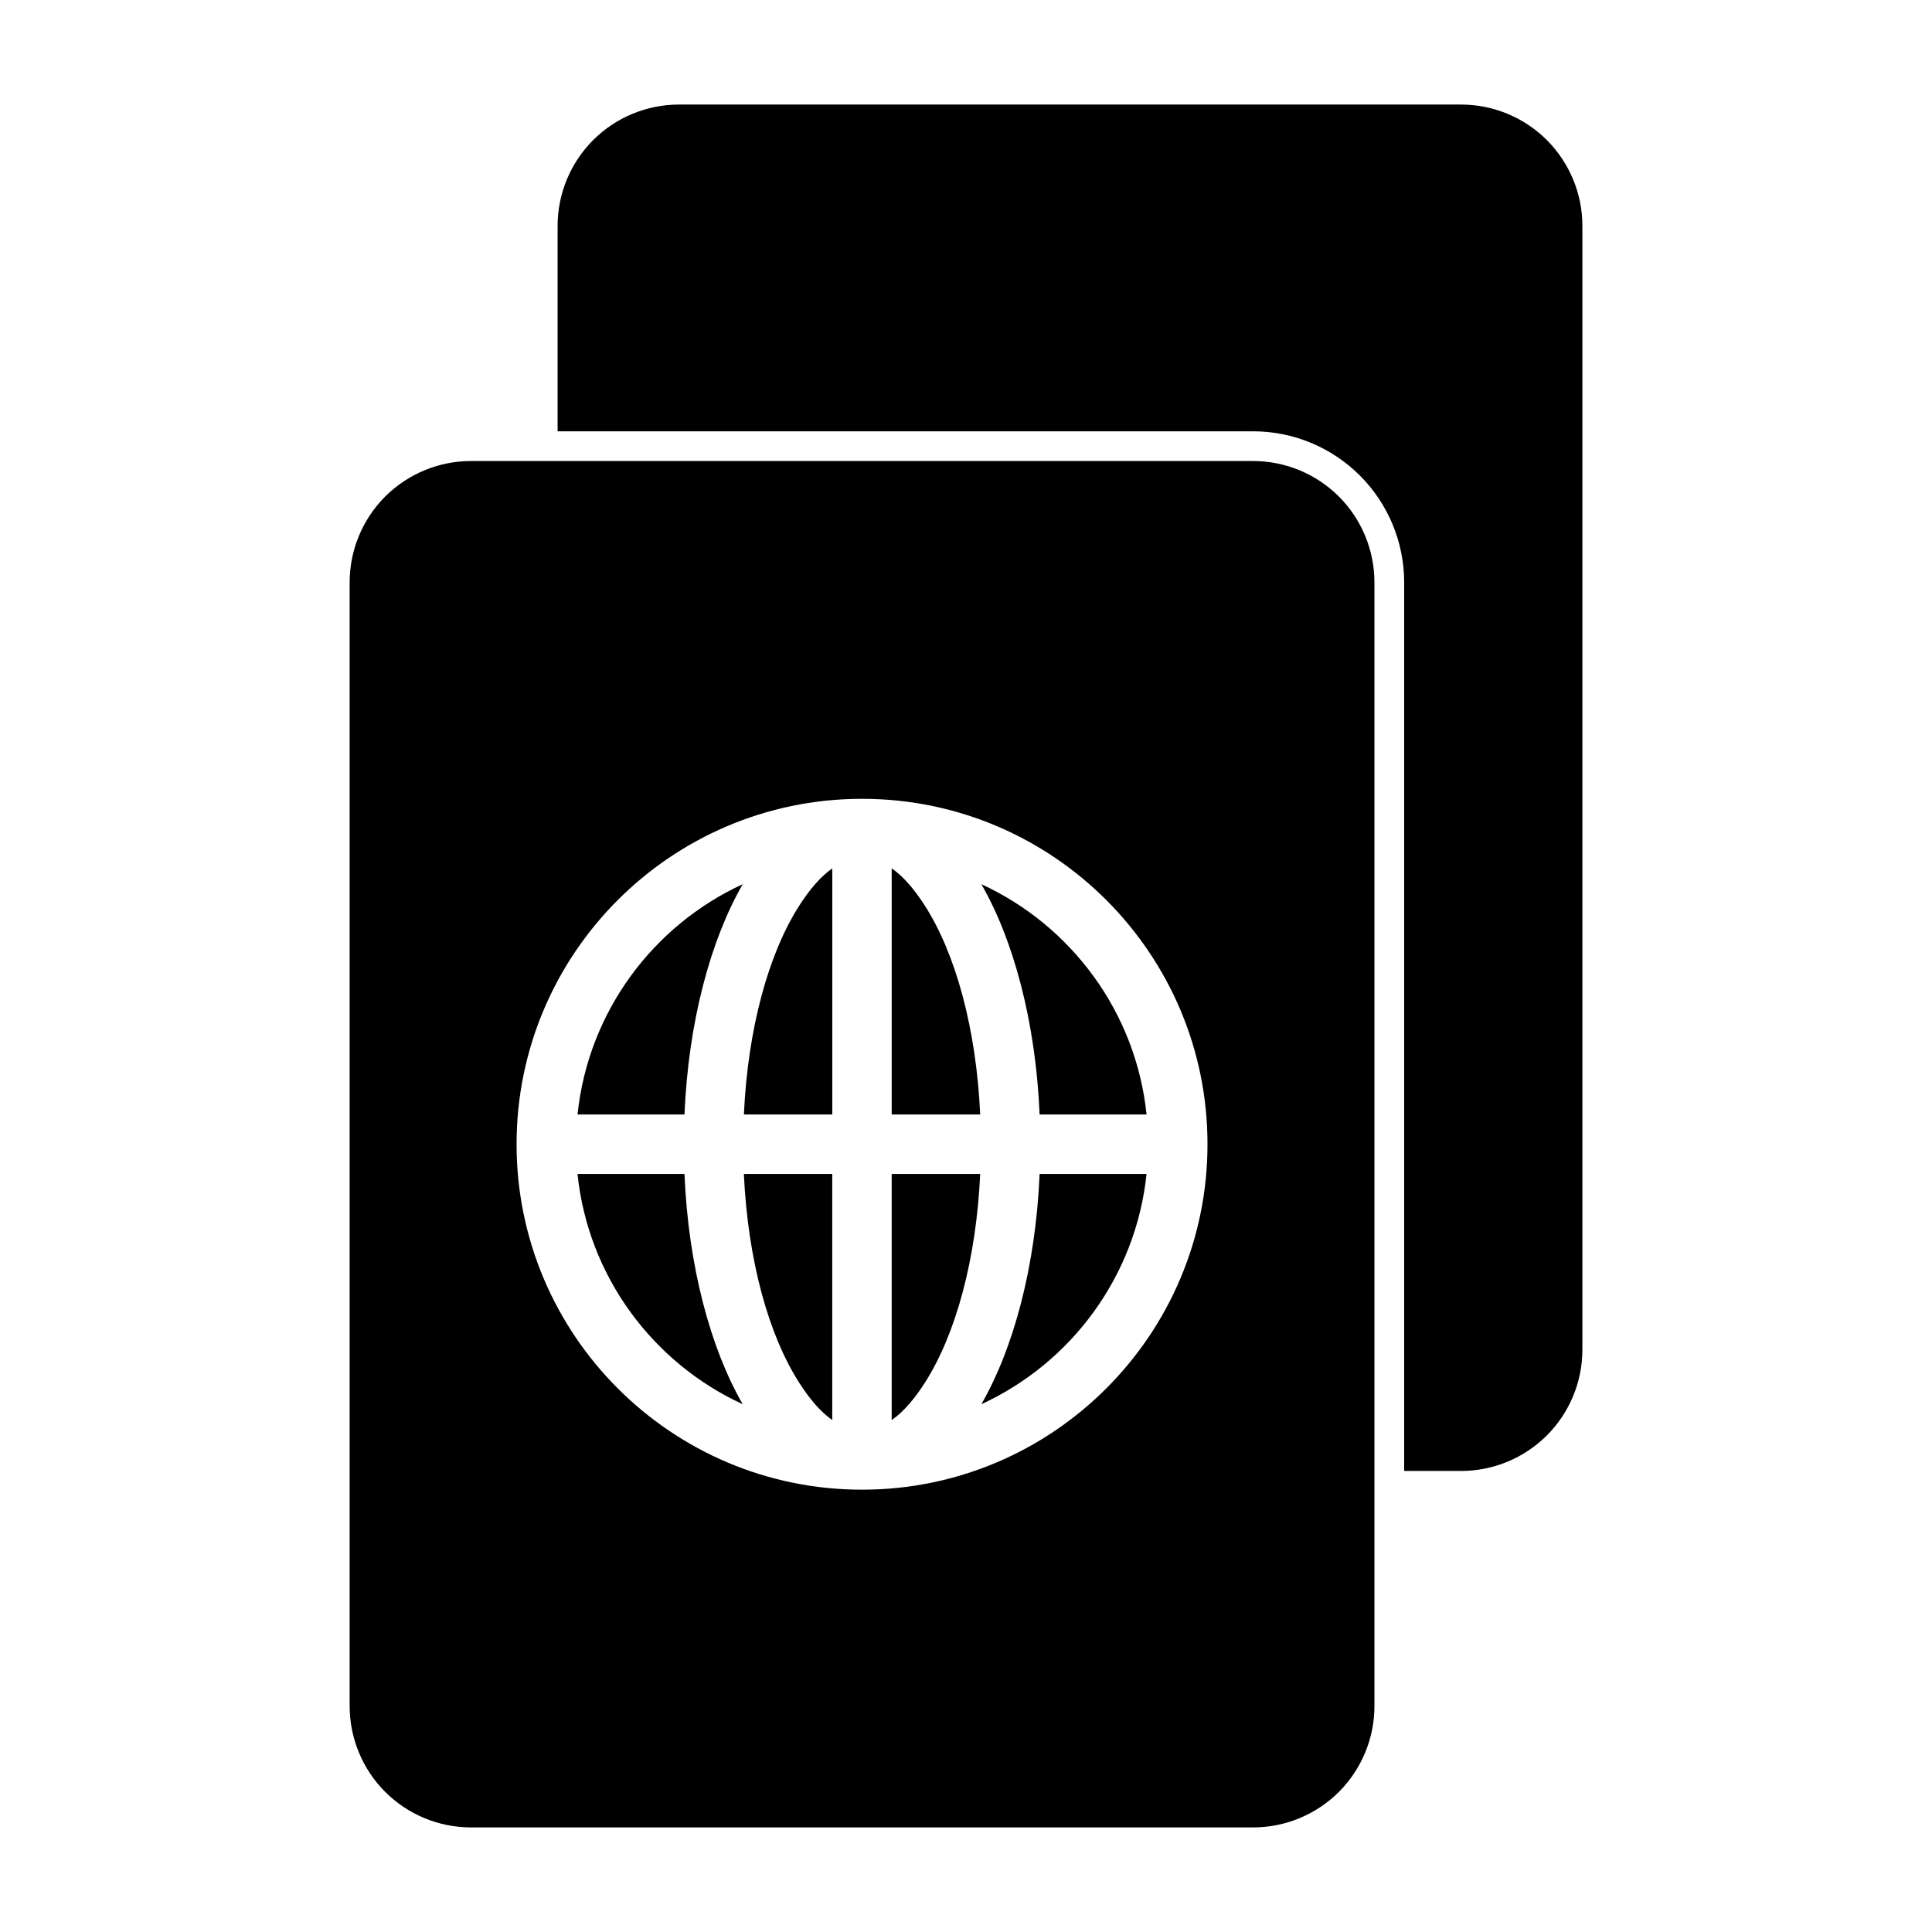
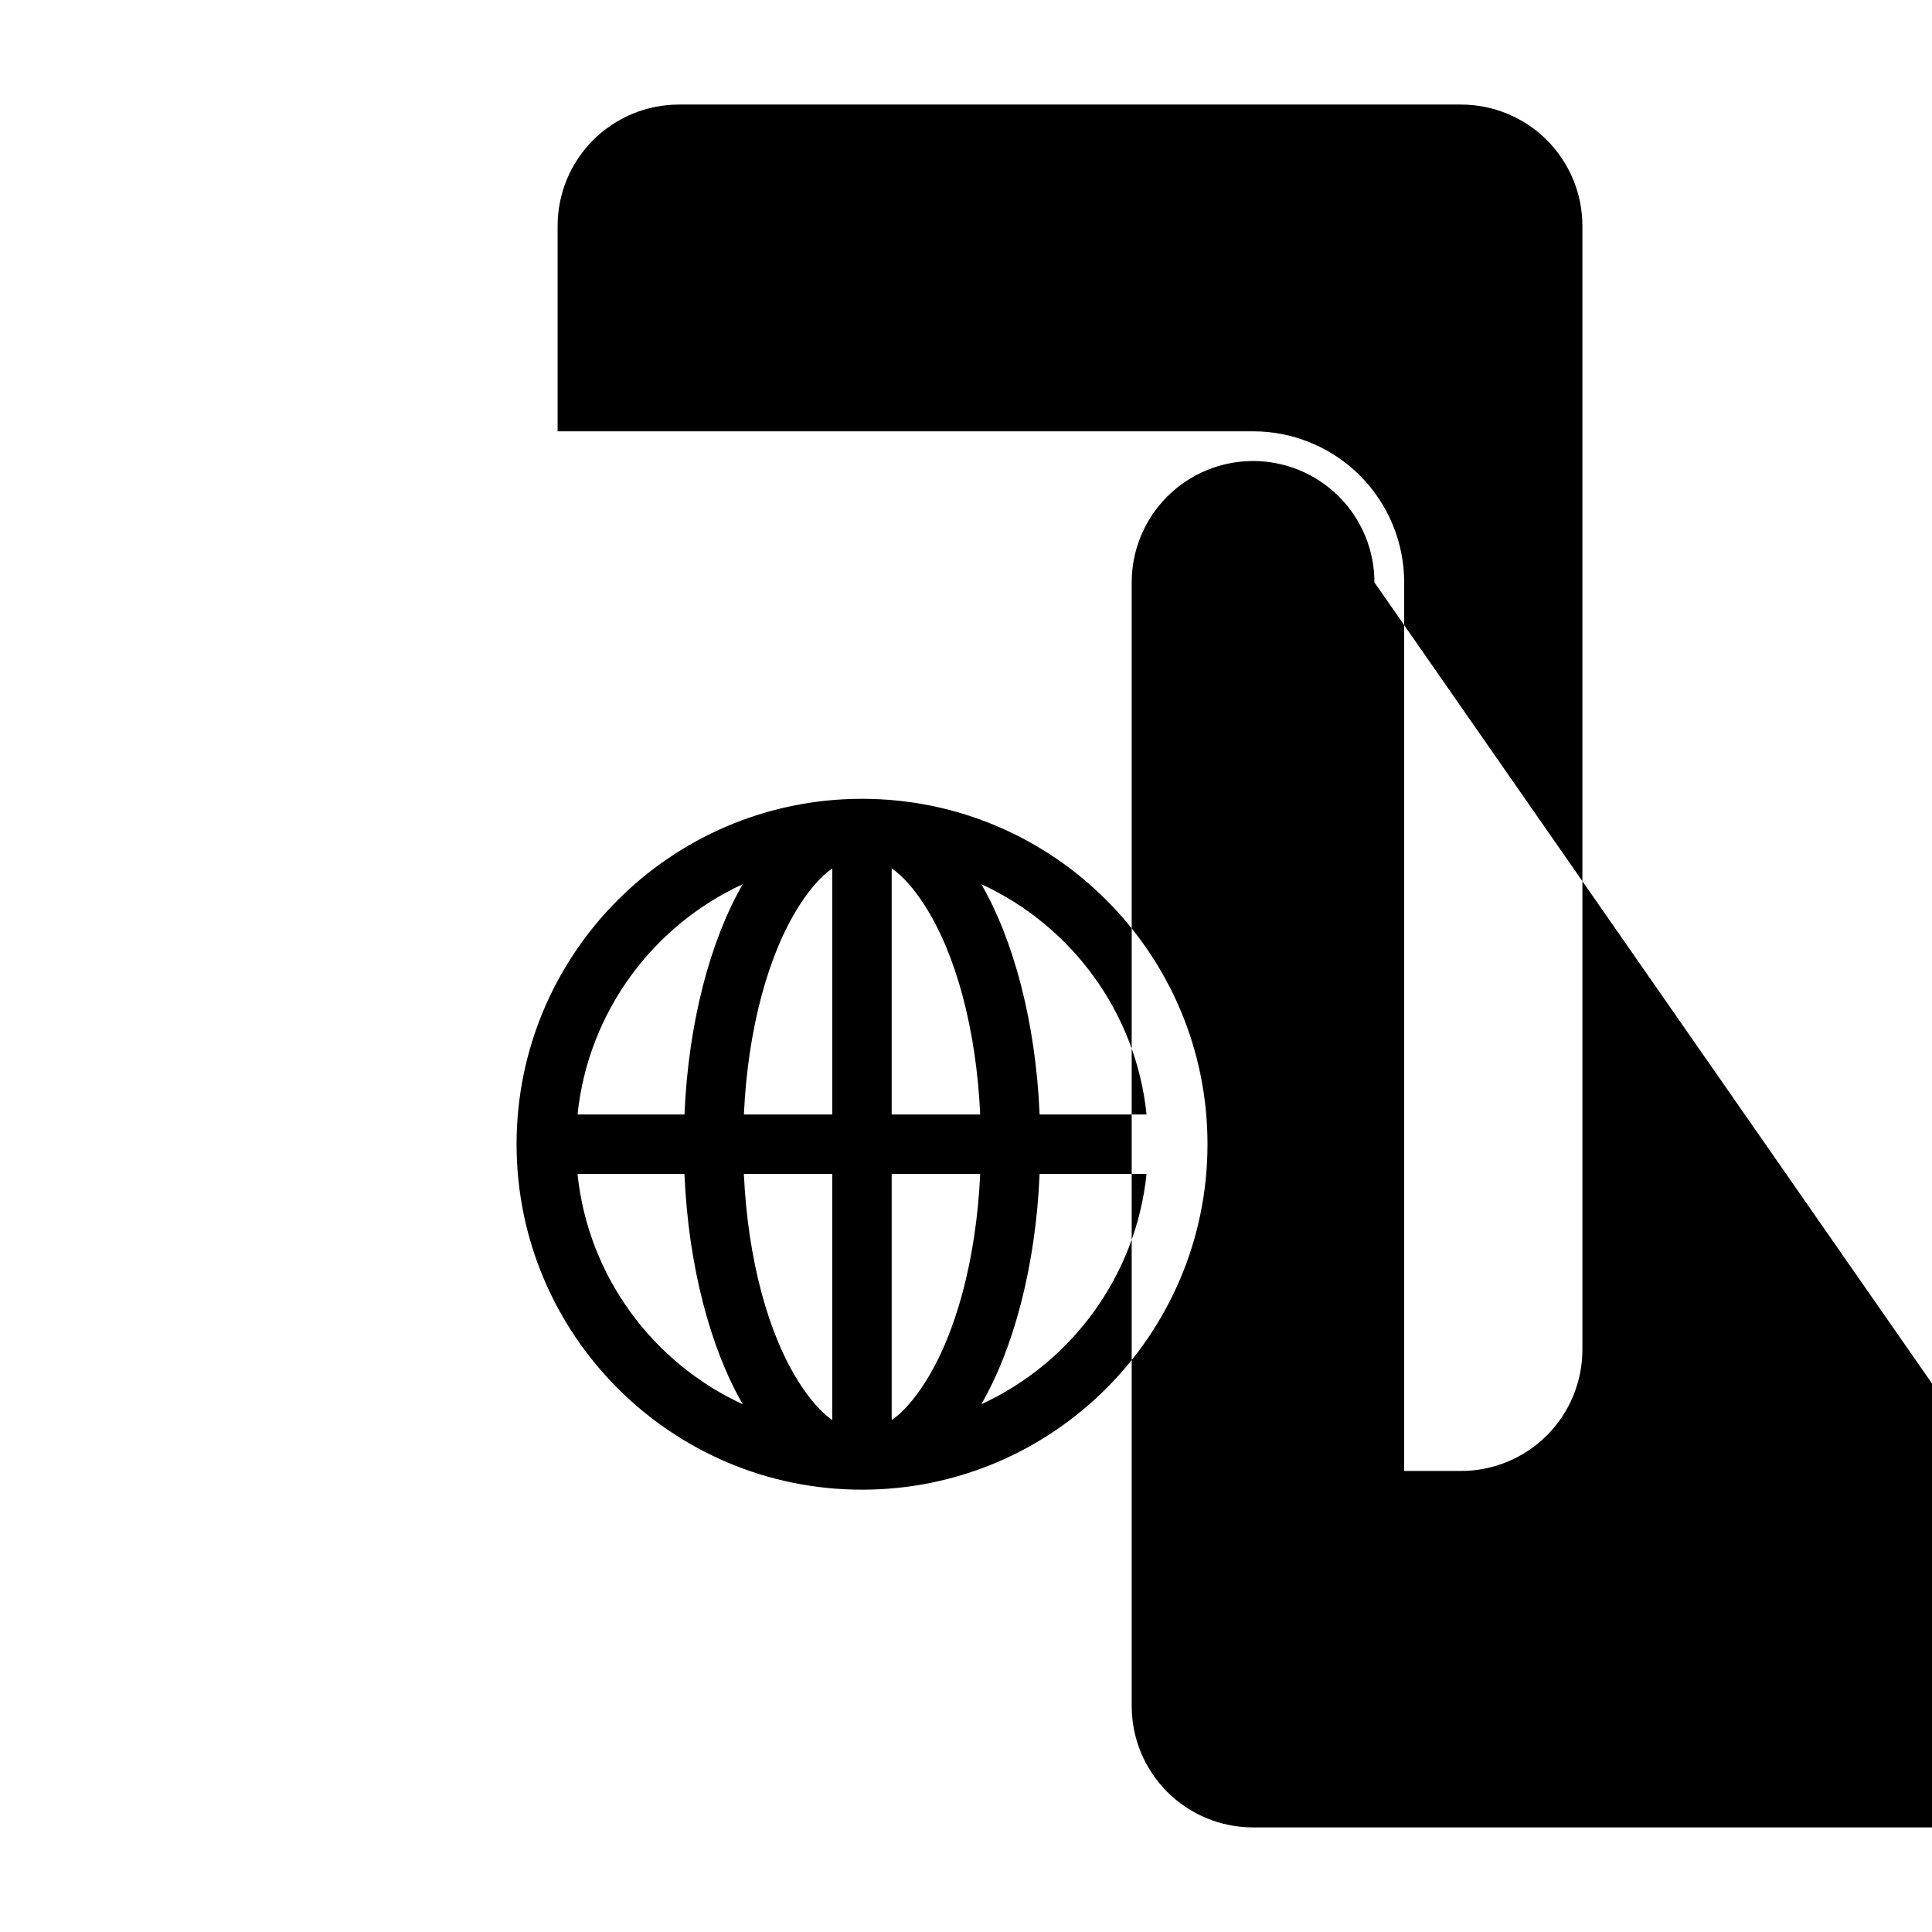
<svg xmlns="http://www.w3.org/2000/svg" fill="#000000" width="800px" height="800px" version="1.1" viewBox="144 144 512 512">
-   <path d="m508.24 298.34c0-8.535-3.387-16.703-9.414-22.75-6.047-6.031-14.219-9.414-22.75-9.414h-207.25c-8.535 0-16.703 3.387-22.75 9.414-6.031 6.047-9.414 14.219-9.414 22.75v297.78c0 8.535 3.387 16.703 9.414 22.75 6.047 6.031 14.219 9.414 22.75 9.414h207.25c8.535 0 16.703-3.387 22.75-9.414 6.031-6.047 9.414-14.219 9.414-22.75zm-135.49 57.355h-0.598c-50.398 0.156-91.254 41.109-91.254 91.535 0 50.523 41.027 91.551 91.551 91.551 50.523 0 91.551-41.027 91.551-91.551 0-50.43-40.855-91.379-91.254-91.535zm-80.988-97.395h184.32c10.613 0 20.797 4.219 28.309 11.73 7.512 7.512 11.73 17.695 11.73 28.309v235.48h15.066c8.535 0 16.703-3.387 22.75-9.414 6.031-6.047 9.414-14.219 9.414-22.75v-297.78c0-8.535-3.387-16.703-9.414-22.75-6.047-6.031-14.219-9.414-22.75-9.414h-207.25c-8.535 0-16.703 3.387-22.75 9.414-6.031 6.047-9.414 14.219-9.414 22.75v54.426zm112 196.8c-1.039 22.703-6.488 42.602-14.703 55.402-2.691 4.188-5.59 7.637-8.754 9.84v-65.242zm-39.203 65.227c-3.148-2.203-6.031-5.637-8.723-9.824-8.219-12.801-13.664-32.699-14.703-55.402h23.426zm-39.172-65.227h-28.34c2.801 27.16 19.98 50.082 43.785 61.039-8.516-14.77-14.406-36.465-15.445-61.039zm122.46 0h-28.34c-1.039 24.578-6.926 46.273-15.445 61.039 23.805-10.957 40.965-33.883 43.785-61.039zm-107.01-76.785c-23.805 10.957-40.965 33.883-43.785 61.039h28.34c1.039-24.578 6.926-46.273 15.445-61.039zm39.469-4.203c3.164 2.203 6.062 5.652 8.754 9.84 8.219 12.801 13.664 32.699 14.703 55.402h-23.457zm23.758 4.203c8.516 14.77 14.406 36.465 15.445 61.039h28.34c-2.801-27.16-19.98-50.082-43.785-61.039zm-39.5-4.188v65.227h-23.426c1.039-22.703 6.488-42.602 14.703-55.402 2.691-4.188 5.574-7.621 8.723-9.824z" fill-rule="evenodd" />
+   <path d="m508.24 298.34c0-8.535-3.387-16.703-9.414-22.75-6.047-6.031-14.219-9.414-22.75-9.414c-8.535 0-16.703 3.387-22.75 9.414-6.031 6.047-9.414 14.219-9.414 22.75v297.78c0 8.535 3.387 16.703 9.414 22.75 6.047 6.031 14.219 9.414 22.75 9.414h207.25c8.535 0 16.703-3.387 22.75-9.414 6.031-6.047 9.414-14.219 9.414-22.75zm-135.49 57.355h-0.598c-50.398 0.156-91.254 41.109-91.254 91.535 0 50.523 41.027 91.551 91.551 91.551 50.523 0 91.551-41.027 91.551-91.551 0-50.43-40.855-91.379-91.254-91.535zm-80.988-97.395h184.32c10.613 0 20.797 4.219 28.309 11.73 7.512 7.512 11.73 17.695 11.73 28.309v235.48h15.066c8.535 0 16.703-3.387 22.75-9.414 6.031-6.047 9.414-14.219 9.414-22.75v-297.78c0-8.535-3.387-16.703-9.414-22.75-6.047-6.031-14.219-9.414-22.75-9.414h-207.25c-8.535 0-16.703 3.387-22.75 9.414-6.031 6.047-9.414 14.219-9.414 22.75v54.426zm112 196.8c-1.039 22.703-6.488 42.602-14.703 55.402-2.691 4.188-5.59 7.637-8.754 9.84v-65.242zm-39.203 65.227c-3.148-2.203-6.031-5.637-8.723-9.824-8.219-12.801-13.664-32.699-14.703-55.402h23.426zm-39.172-65.227h-28.34c2.801 27.16 19.98 50.082 43.785 61.039-8.516-14.77-14.406-36.465-15.445-61.039zm122.46 0h-28.34c-1.039 24.578-6.926 46.273-15.445 61.039 23.805-10.957 40.965-33.883 43.785-61.039zm-107.01-76.785c-23.805 10.957-40.965 33.883-43.785 61.039h28.34c1.039-24.578 6.926-46.273 15.445-61.039zm39.469-4.203c3.164 2.203 6.062 5.652 8.754 9.84 8.219 12.801 13.664 32.699 14.703 55.402h-23.457zm23.758 4.203c8.516 14.77 14.406 36.465 15.445 61.039h28.34c-2.801-27.16-19.98-50.082-43.785-61.039zm-39.5-4.188v65.227h-23.426c1.039-22.703 6.488-42.602 14.703-55.402 2.691-4.188 5.574-7.621 8.723-9.824z" fill-rule="evenodd" />
</svg>